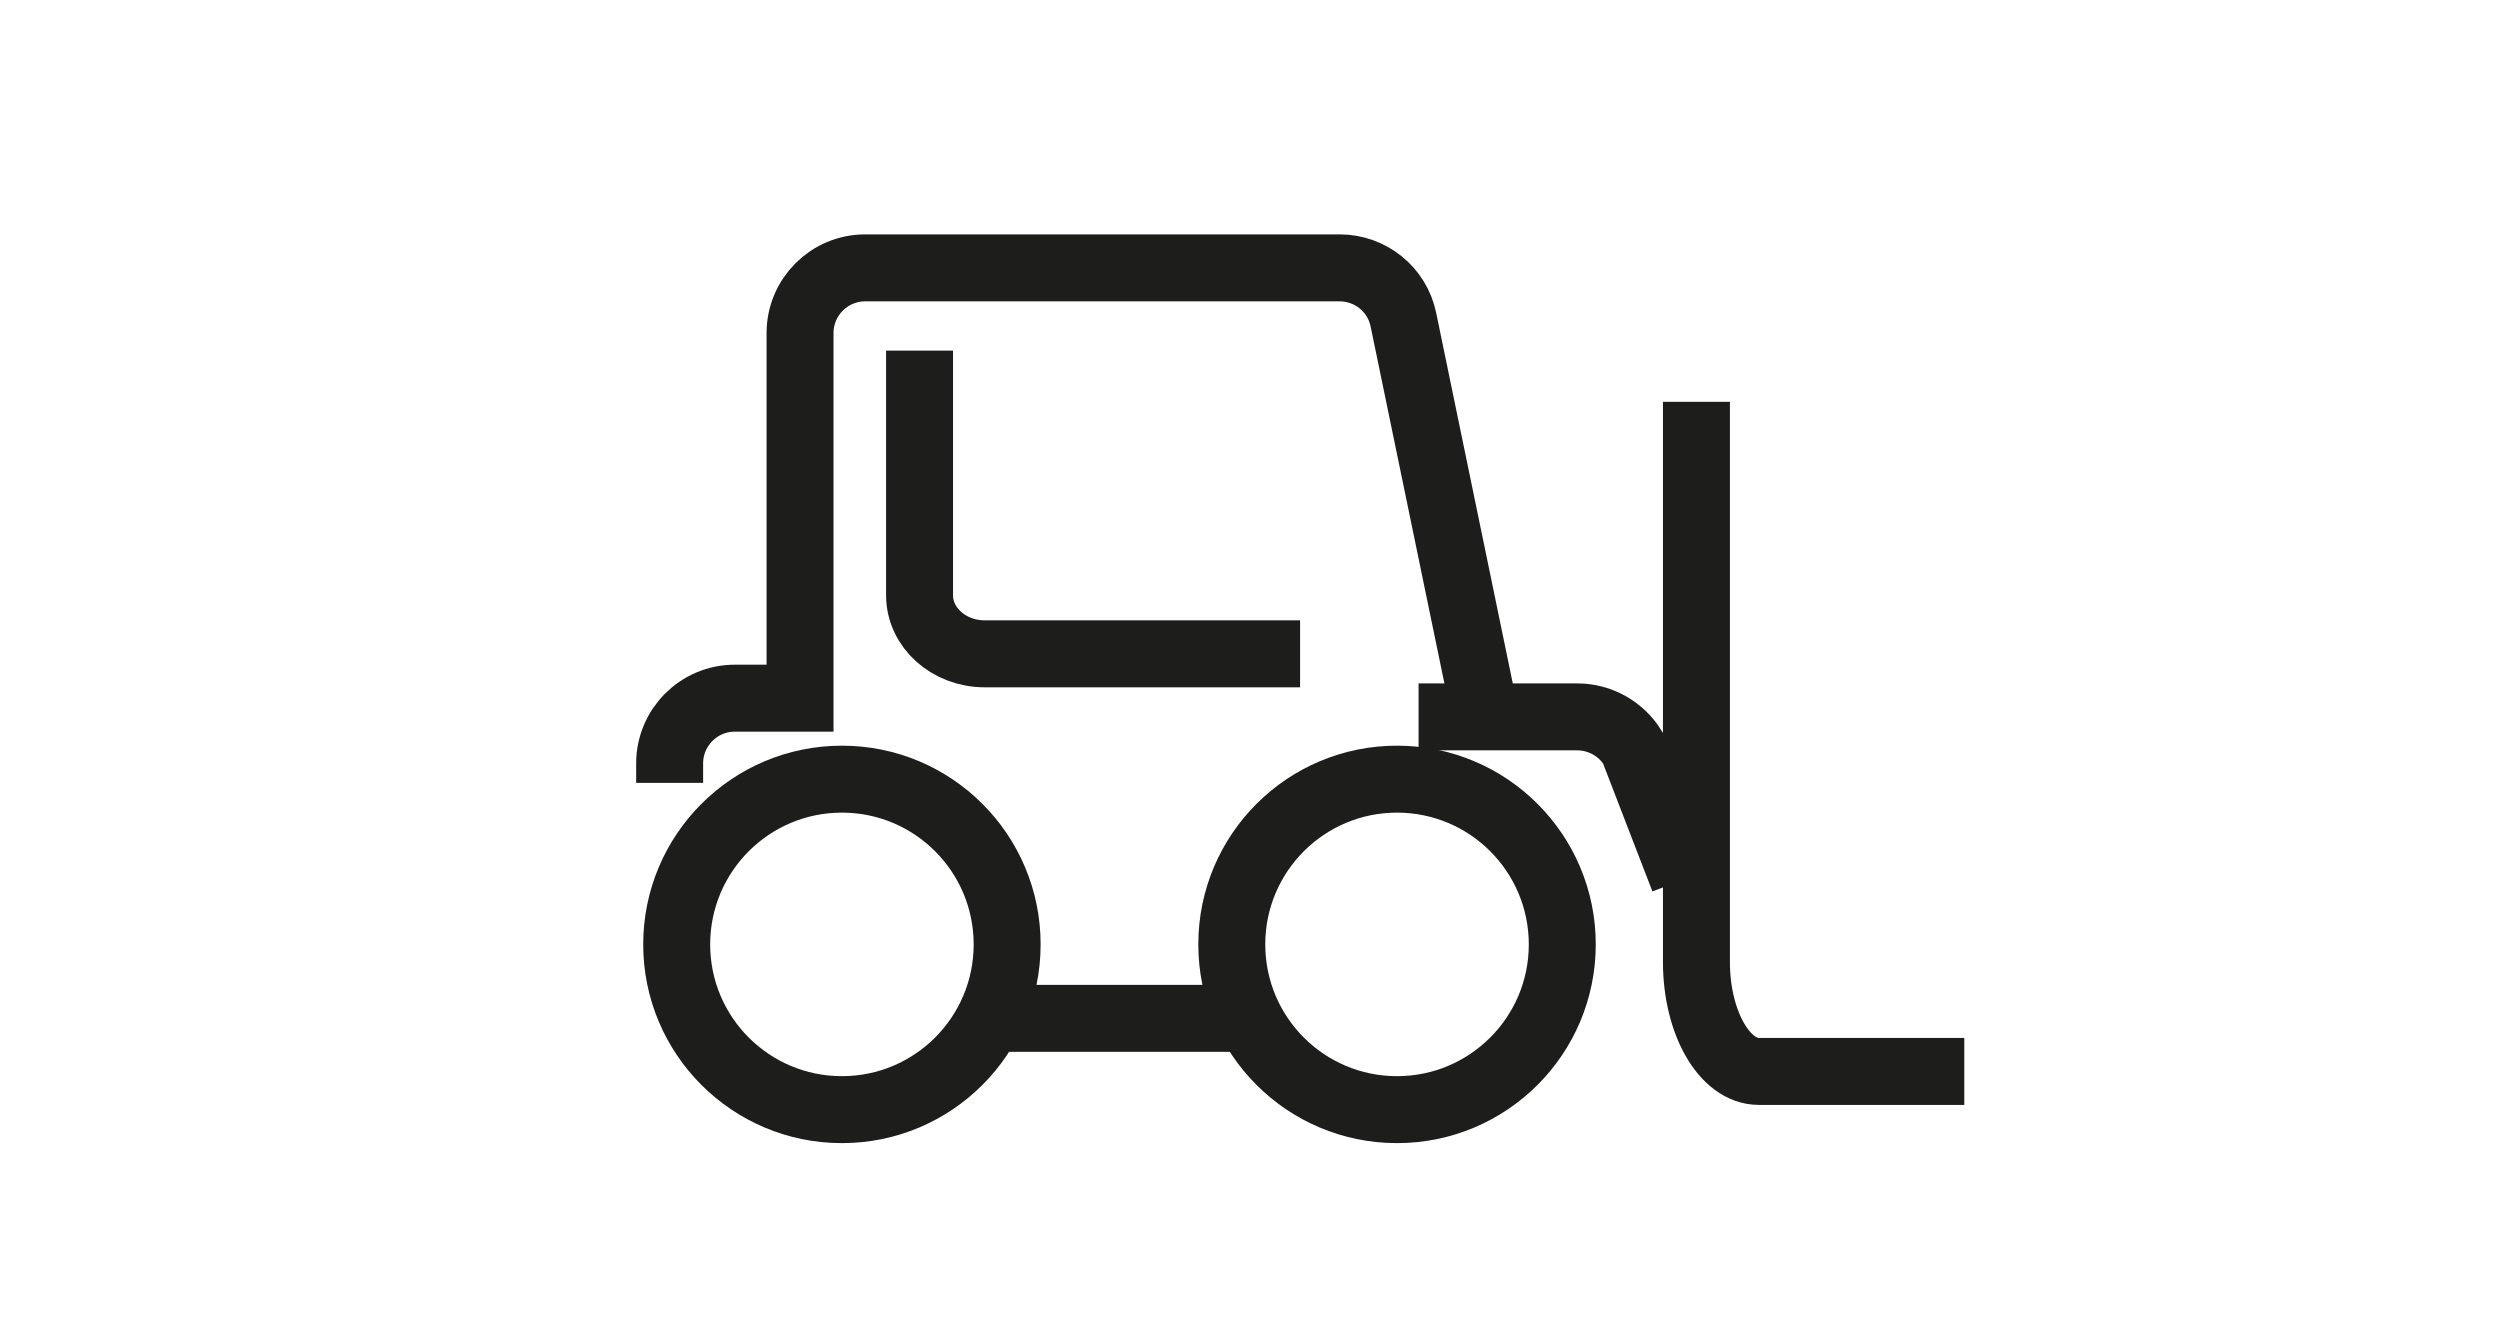
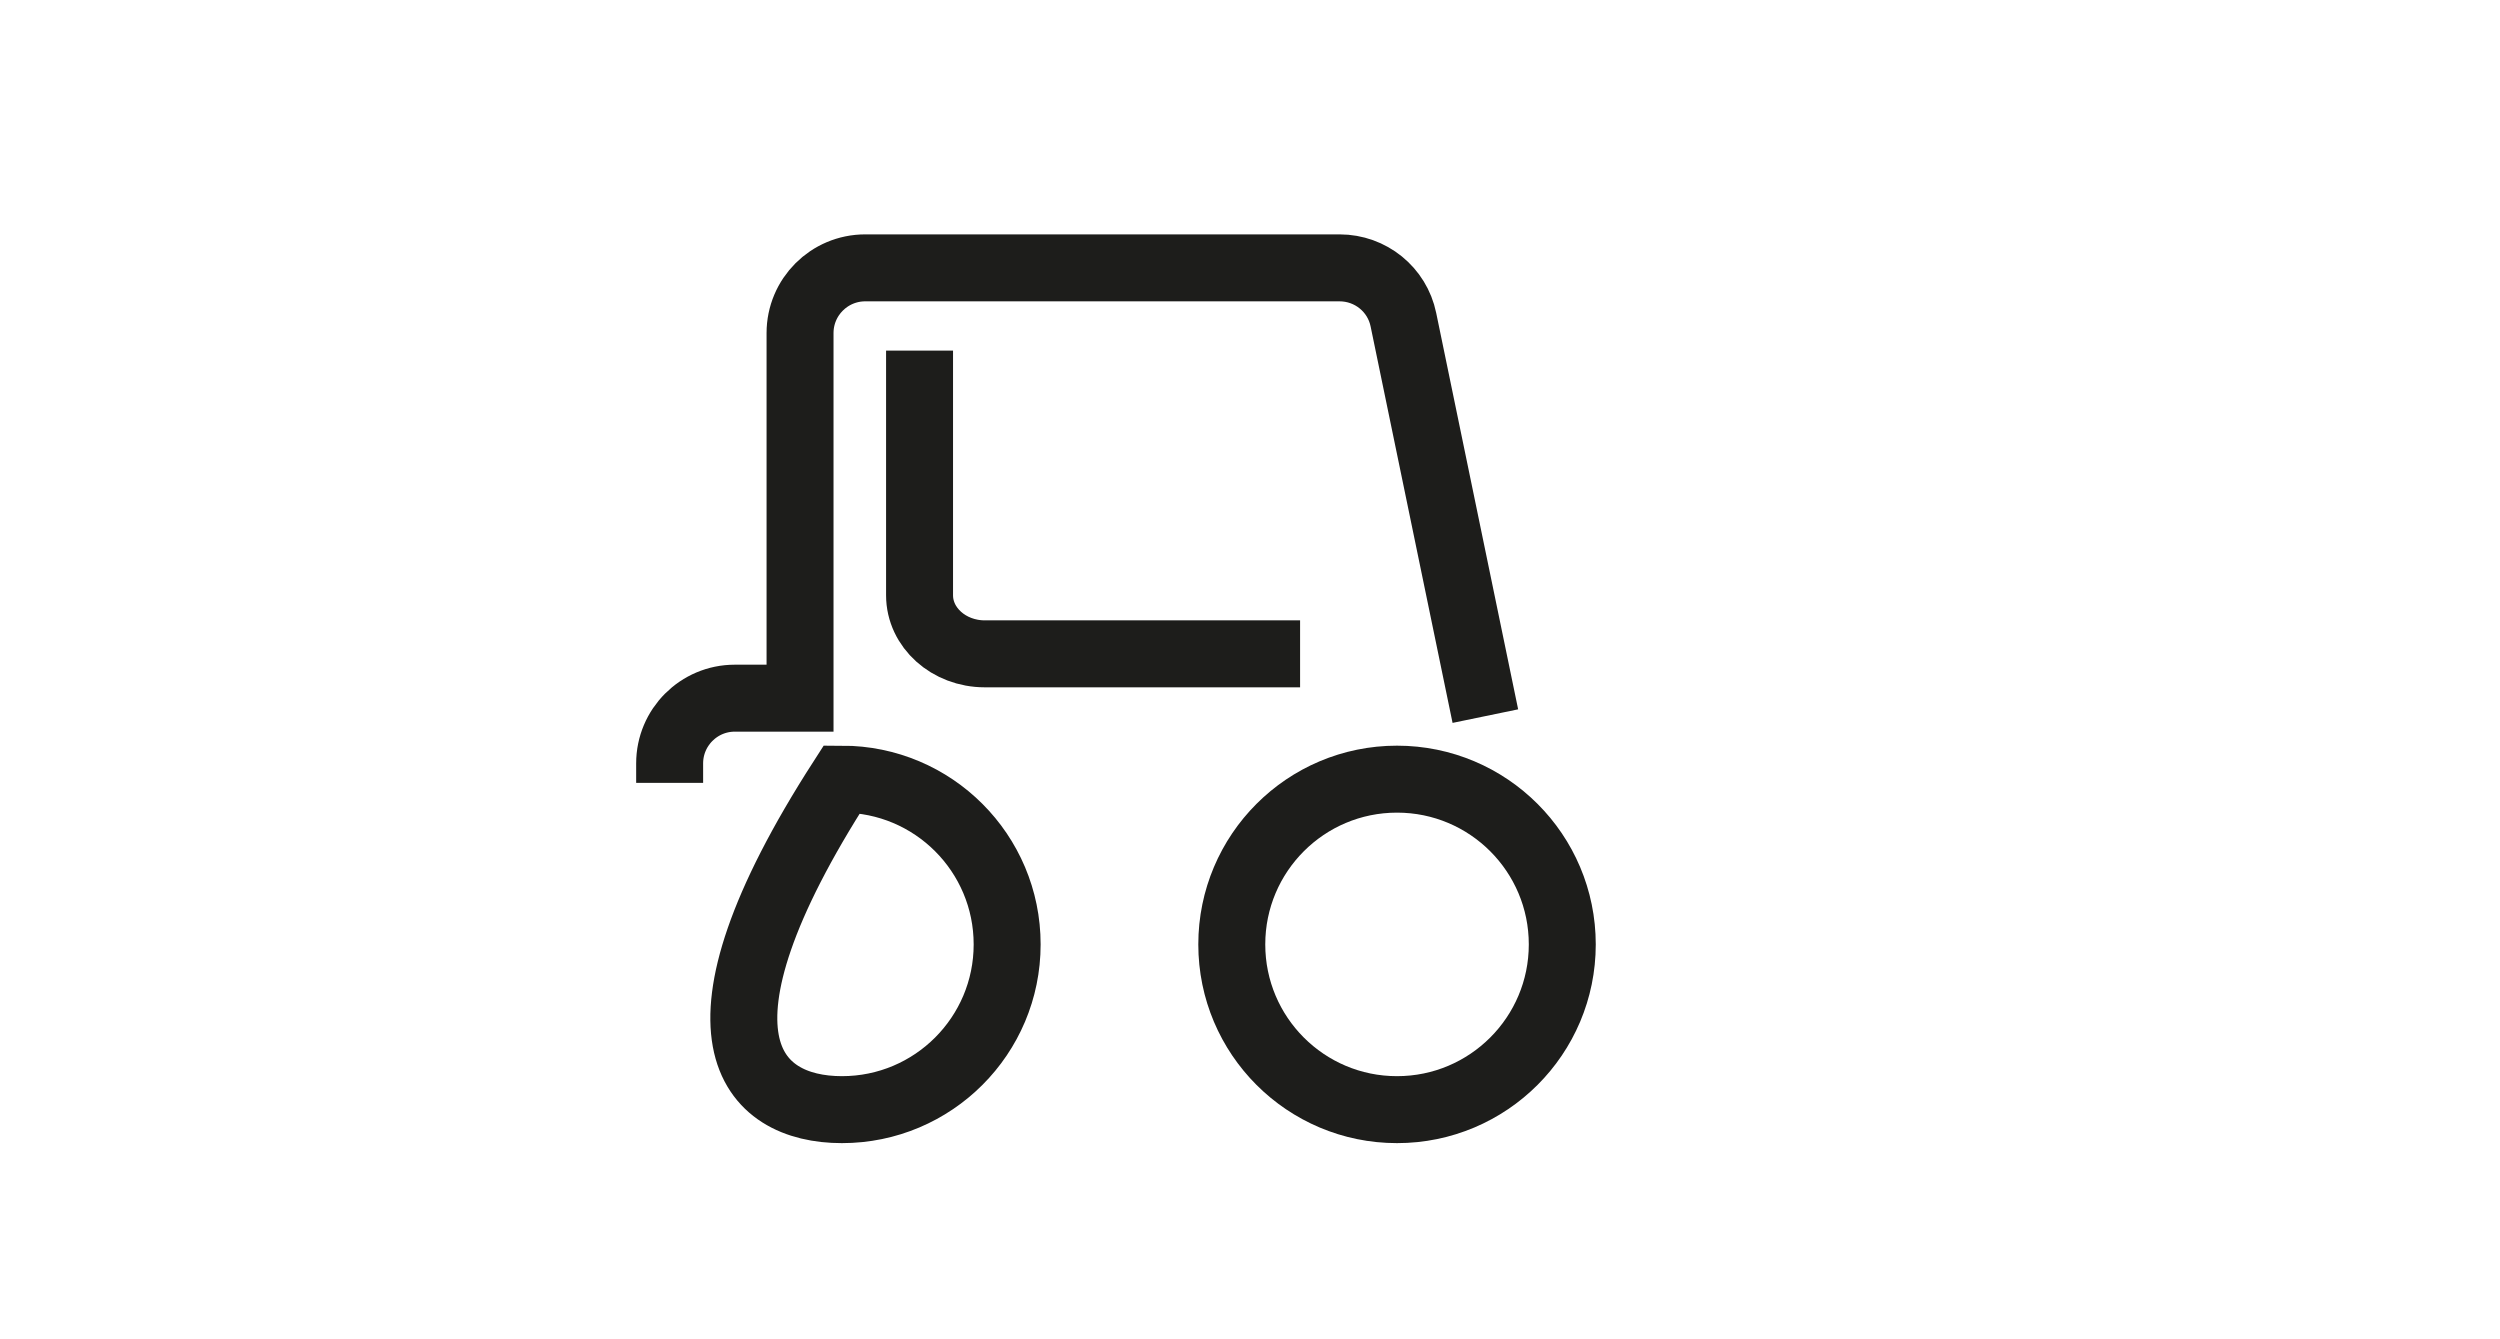
<svg xmlns="http://www.w3.org/2000/svg" width="56" height="30" viewBox="0 0 56 30" fill="none">
-   <path d="M18.859 24.856C20.903 24.856 22.56 23.199 22.56 21.155C22.56 19.11 20.903 17.453 18.859 17.453C16.815 17.453 15.158 19.11 15.158 21.155C15.158 23.199 16.815 24.856 18.859 24.856Z" stroke="#1D1D1B" stroke-width="1.5" stroke-miterlimit="10" />
+   <path d="M18.859 24.856C20.903 24.856 22.56 23.199 22.56 21.155C22.56 19.11 20.903 17.453 18.859 17.453C15.158 23.199 16.815 24.856 18.859 24.856Z" stroke="#1D1D1B" stroke-width="1.5" stroke-miterlimit="10" />
  <path d="M31.293 24.856C33.337 24.856 34.995 23.199 34.995 21.155C34.995 19.11 33.337 17.453 31.293 17.453C29.249 17.453 27.592 19.11 27.592 21.155C27.592 23.199 29.249 24.856 31.293 24.856Z" stroke="#1D1D1B" stroke-width="1.5" stroke-miterlimit="10" />
  <path d="M15 17.536V17.1C15 16.294 15.654 15.639 16.46 15.639H17.921V7.461C17.921 6.654 18.575 6 19.382 6H30.006C30.7 6 31.297 6.484 31.436 7.16L33.272 16.041" stroke="#1D1D1B" stroke-width="1.5" stroke-miterlimit="10" />
-   <path d="M31.776 16.058H35.329C35.839 16.058 36.314 16.324 36.58 16.759L37.714 19.698" stroke="#1D1D1B" stroke-width="1.5" stroke-miterlimit="10" />
-   <path d="M38 9V21.546C38 22.901 38.626 24 39.398 24H44" stroke="#1D1D1B" stroke-width="1.5" stroke-miterlimit="10" />
  <path d="M20.598 7.854V13.334C20.598 14.057 21.252 14.646 22.059 14.646H29.122" stroke="#1D1D1B" stroke-width="1.5" stroke-miterlimit="10" />
-   <path d="M22.277 22.811H28.04" stroke="#1D1D1B" stroke-width="1.5" stroke-miterlimit="10" />
</svg>